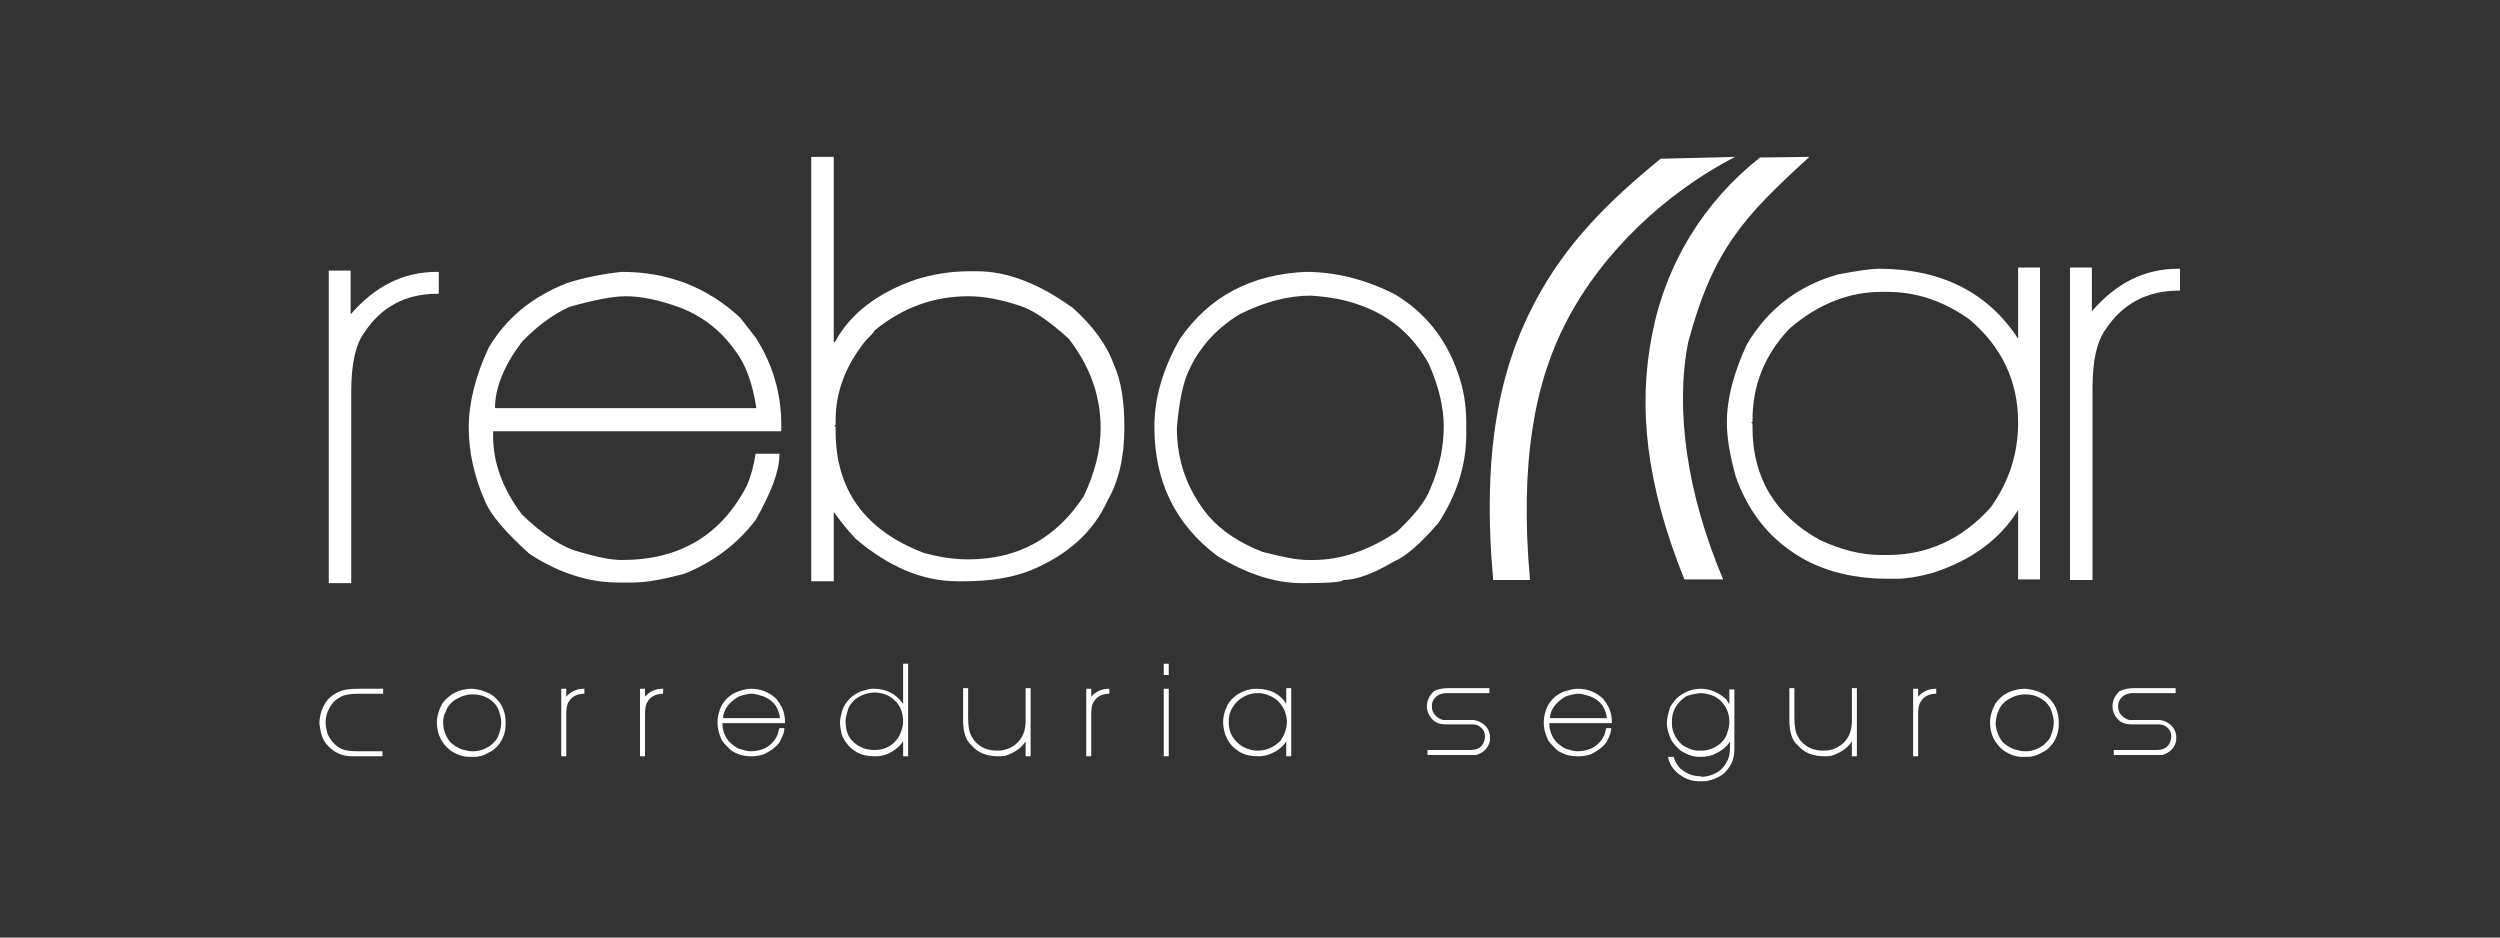
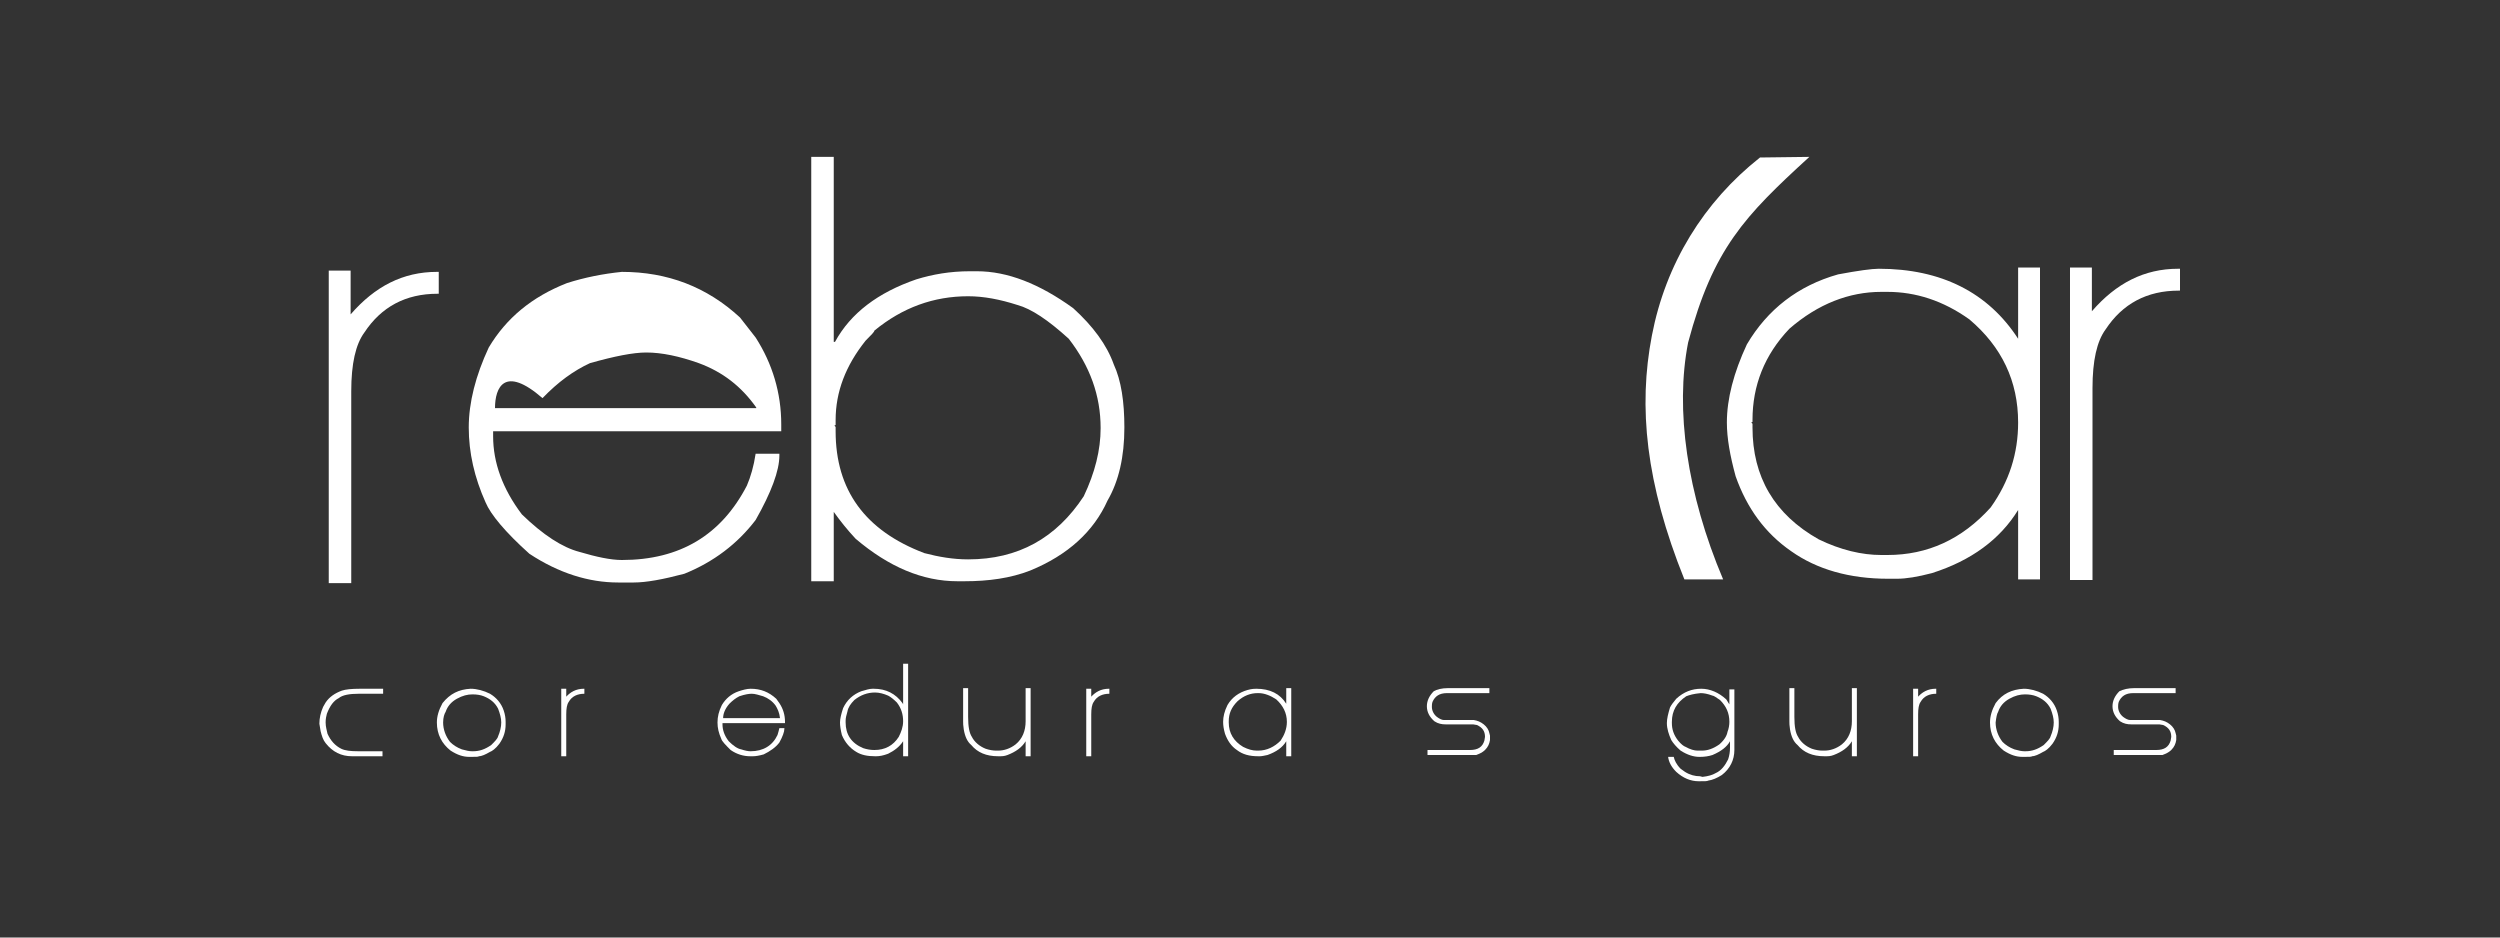
<svg xmlns="http://www.w3.org/2000/svg" id="Capa_1" x="0px" y="0px" viewBox="0 0 400 150" style="enable-background:new 0 0 400 150;" xml:space="preserve">
  <rect x="0" y="0" width="400" height="150" fill="#333333" stroke="none" />
  <style type="text/css">	.st0{fill:#FFFFFF;}</style>
  <g>
    <path class="st0" d="M56.1,50.3c3.9-4.5,8.4-6.8,13.8-6.8h0.3V47h-0.2c-5.1,0-9,2.1-11.7,6.2c-1.4,1.9-2.1,5-2.1,9.4v30.7h-3.6   V43.3h3.5V50.3z" />
-     <path class="st0" d="M99.5,43.5c7.3,0,13.6,2.4,18.9,7.3l2.5,3.2c2.7,4.2,4.1,8.9,4.1,13.9V69H78.9v0.8c0,4.2,1.5,8.4,4.6,12.5   c3.4,3.3,6.5,5.3,9.2,6c2.7,0.8,5,1.3,6.8,1.3c9.3,0,15.9-4,20-11.9c0.6-1.4,1.1-3.1,1.4-5.1h3.8v0.3c0,2.4-1.3,5.9-3.8,10.3   c-2.9,3.8-6.7,6.7-11.4,8.6c-3.4,0.9-6.1,1.4-8.1,1.4h-2.5c-4.7,0-9.5-1.5-14.2-4.6c-3.9-3.5-6.2-6.3-7-8.2c-1.8-4-2.7-8-2.7-12   c0-4,1.1-8.3,3.2-12.8c2.8-4.7,6.9-8.1,12.5-10.3C93.5,44.4,96.5,43.8,99.5,43.5L99.5,43.5z M79.2,65.3H121v-0.1   c-0.6-3.9-1.7-6.9-3.3-9c-2.4-3.4-5.4-5.7-9.2-7.1c-3.1-1.1-5.9-1.7-8.4-1.7c-2.1,0-5.1,0.6-9,1.7c-2.6,1.2-5.1,3-7.6,5.6   C80.7,58.4,79.2,62,79.2,65.3z" />
+     <path class="st0" d="M99.5,43.5c7.3,0,13.6,2.4,18.9,7.3l2.5,3.2c2.7,4.2,4.1,8.9,4.1,13.9V69H78.9v0.8c0,4.2,1.5,8.4,4.6,12.5   c3.4,3.3,6.5,5.3,9.2,6c2.7,0.8,5,1.3,6.8,1.3c9.3,0,15.9-4,20-11.9c0.6-1.4,1.1-3.1,1.4-5.1h3.8v0.3c0,2.4-1.3,5.9-3.8,10.3   c-2.9,3.8-6.7,6.7-11.4,8.6c-3.4,0.9-6.1,1.4-8.1,1.4h-2.5c-4.7,0-9.5-1.5-14.2-4.6c-3.9-3.5-6.2-6.3-7-8.2c-1.8-4-2.7-8-2.7-12   c0-4,1.1-8.3,3.2-12.8c2.8-4.7,6.9-8.1,12.5-10.3C93.5,44.4,96.5,43.8,99.5,43.5L99.5,43.5z M79.2,65.3H121v-0.1   c-2.4-3.4-5.4-5.7-9.2-7.1c-3.1-1.1-5.9-1.7-8.4-1.7c-2.1,0-5.1,0.6-9,1.7c-2.6,1.2-5.1,3-7.6,5.6   C80.7,58.4,79.2,62,79.2,65.3z" />
    <path class="st0" d="M133.4,54.7h0.2c2.5-4.6,6.9-7.9,13-10c2.6-0.8,5.4-1.3,8.6-1.3h1.1c4.9,0,10,2,15.4,5.9   c3.2,2.9,5.4,5.9,6.5,9c1.2,2.6,1.7,6,1.7,10.1c0,4.7-0.9,8.6-2.7,11.7c-2.2,4.9-6.3,8.7-12.4,11.2c-3.1,1.2-6.6,1.7-10.5,1.7h-1.1   c-5.6,0-11-2.3-16.3-6.8c-1.4-1.5-2.5-2.9-3.5-4.3v11.1h-3.6V25.1h3.6V54.7L133.4,54.7z M133.7,67.2V68l-0.2,0.1l0.2,0.2V69   c0,9.4,4.7,15.9,14.2,19.5c2.3,0.6,4.6,1,7,1c8,0,14.1-3.4,18.5-10.1c1.8-3.8,2.7-7.4,2.7-10.9c0-5.2-1.7-9.9-5.1-14.3   c-3.3-3-6-4.8-8.2-5.4c-2.8-0.9-5.4-1.4-7.9-1.4c-5.5,0-10.5,1.8-15,5.5c0,0.2-0.5,0.7-1.4,1.6C135.3,58.5,133.7,62.7,133.7,67.2z" />
-     <path class="st0" d="M208.9,43.5c4.8,0,9.6,1.2,14.3,3.6c4.8,2.9,8.1,7,10,12.4c1,2.7,1.4,5.4,1.4,8.1v1.9c0,4.9-1.5,9.6-4.4,14.1   c-3,3.5-5.4,5.5-7.1,6.2c-3.4,2-6.1,3-8.2,3c0,0.3-2.1,0.5-6.3,0.5h-0.3c-4.4,0-8.9-1.5-13.6-4.4c-6.6-5-10-11.8-10-20.6   c0-4.7,1.4-9.4,4.1-14.1C193.5,47.4,200.2,43.9,208.9,43.5L208.9,43.5z M188.3,68.5c0,5.3,1.7,10,5.1,14.1c2.1,2.4,5,4.3,8.6,5.7   c3.1,0.8,5.5,1.3,7.3,1.3h0.8c4.4,0,8.9-1.5,13.5-4.6c2.7-2.6,4.5-4.8,5.2-6.7c1.5-3.4,2.2-6.8,2.2-10.1c0-3-0.8-6.4-2.4-10   c-2.5-4.5-6.1-7.6-10.8-9.3c-2.3-0.9-5-1.4-8.1-1.6c-3.6,0-7.4,1-11.4,3c-3.9,2.4-6.7,5.6-8.4,9.7   C189.2,61.8,188.6,64.7,188.3,68.5z" />
    <path class="st0" d="M300.6,43c10,0,17.5,3.8,22.3,11.2V42.8h3.5v49.9h-3.5V81.6c-2.9,4.7-7.5,8.1-13.8,10.1   c-2.3,0.6-4.1,0.9-5.6,0.9h-1.4c-6.2,0-11.4-1.5-15.5-4.4c-4.2-2.9-7.1-6.9-8.9-12c-0.9-3.3-1.4-6.1-1.4-8.6c0-3.8,1.1-8,3.2-12.5   c3.3-5.6,8.2-9.4,14.6-11.2C297.3,43.3,299.5,43,300.6,43L300.6,43z M280.4,67.2v0.3l-0.2,0.1l0.2,0.2v0.6   c0,7.9,3.5,13.9,10.6,17.9c3.5,1.7,6.9,2.5,10,2.5h1c6.4,0,11.9-2.5,16.5-7.6c3-4.2,4.4-8.7,4.4-13.6c0-6.6-2.6-12.1-7.8-16.5   c-4.2-3-8.6-4.4-13.1-4.4h-1c-5.1,0-10.1,1.9-14.7,5.9C282.3,56.8,280.4,61.7,280.4,67.2z" />
    <path class="st0" d="M334.7,49.8c3.9-4.5,8.4-6.8,13.8-6.8h0.3v3.5h-0.2c-5.1,0-9,2.1-11.7,6.2c-1.4,1.9-2.1,5-2.1,9.4v30.7h-3.6   V42.8h3.5V49.8z" />
-     <path class="st0" d="M238.9,92.7c-1.8-20.2,1-33.6,6.6-44.2c5-9.6,12.1-16.5,20.2-23.1l11.9-0.3c-11,5.7-21.1,15.1-26.9,26.2   c-5.1,9.7-7.6,22.5-5.9,41.5H238.9z" />
    <path class="st0" d="M269.5,92.7c-6.2-15.4-7.4-27.6-5.2-39c2.2-11.5,8.3-21.4,17.3-28.5l7.9-0.1c-10.4,9.5-15.4,14.7-19.4,29.7   c-2.1,10.7-0.2,24.2,5.6,37.9L269.5,92.7z" />
    <path class="st0" d="M57.6,110.2h3.7v0.8h-3.9c-1.5,0-2.6,0.2-3.2,0.7c-0.8,0.4-1.4,1.2-1.9,2.5c-0.1,0.4-0.2,0.8-0.2,1.4   c0,0.7,0.2,1.3,0.3,1.8c0.5,1.1,1.2,1.9,2.2,2.4c0.6,0.3,1.5,0.4,2.7,0.4h3.9v0.8h-4.9c-1.7,0-3.1-0.7-4.2-2.1   c-0.4-0.5-0.6-1.1-0.8-1.9l-0.2-1.2c0-0.9,0.2-1.8,0.6-2.7l0.4-0.7c0.6-0.9,1.5-1.5,2.6-1.9C55.3,110.3,56.2,110.2,57.6,110.2z" />
    <path class="st0" d="M75.3,110.2c1,0,2.1,0.3,3.1,0.8c1,0.6,1.8,1.5,2.2,2.7c0.2,0.6,0.3,1.2,0.3,1.8v0.4c0,1.1-0.3,2.1-1,3.1   c-0.6,0.8-1.2,1.2-1.5,1.3c-0.7,0.4-1.3,0.7-1.8,0.7c0,0.1-0.5,0.1-1.4,0.1h-0.1c-1,0-1.9-0.3-3-1c-1.4-1.1-2.2-2.6-2.2-4.5   c0-1,0.3-2,0.9-3.1C72,111,73.4,110.3,75.3,110.2L75.3,110.2z M70.9,115.6c0,1.1,0.4,2.2,1.1,3.1c0.5,0.5,1.1,0.9,1.9,1.2   c0.7,0.2,1.2,0.3,1.6,0.3h0.2c1,0,1.9-0.3,2.9-1c0.6-0.6,1-1,1.1-1.4c0.3-0.7,0.5-1.5,0.5-2.2c0-0.7-0.2-1.4-0.5-2.2   c-0.5-1-1.3-1.6-2.3-2c-0.5-0.2-1.1-0.3-1.8-0.3c-0.8,0-1.6,0.2-2.5,0.7c-0.9,0.5-1.5,1.2-1.8,2.1   C71.1,114.2,70.9,114.8,70.9,115.6z" />
    <path class="st0" d="M90.4,111.7c0.8-1,1.8-1.5,3-1.5h0.1v0.8h0c-1.1,0-2,0.4-2.5,1.3c-0.3,0.4-0.4,1.1-0.4,2v6.7h-0.8v-10.8h0.8   V111.7z" />
-     <path class="st0" d="M103,111.7c0.8-1,1.8-1.5,3-1.5h0.1v0.8h0c-1.1,0-2,0.4-2.5,1.3c-0.3,0.4-0.4,1.1-0.4,2v6.7h-0.8v-10.8h0.8   V111.7z" />
    <path class="st0" d="M120.1,110.2c1.6,0,2.9,0.5,4.1,1.6l0.5,0.7c0.6,0.9,0.9,1.9,0.9,3v0.2h-10v0.2c0,0.9,0.3,1.8,1,2.7   c0.7,0.7,1.4,1.2,2,1.3c0.6,0.2,1.1,0.3,1.5,0.3c2,0,3.5-0.9,4.3-2.6c0.1-0.3,0.2-0.7,0.3-1.1h0.8v0.1c0,0.5-0.3,1.3-0.8,2.2   c-0.6,0.8-1.5,1.4-2.5,1.9c-0.7,0.2-1.3,0.3-1.7,0.3H120c-1,0-2.1-0.3-3.1-1c-0.8-0.8-1.4-1.4-1.5-1.8c-0.4-0.9-0.6-1.7-0.6-2.6   c0-0.9,0.2-1.8,0.7-2.8c0.6-1,1.5-1.8,2.7-2.2C118.8,110.4,119.5,110.2,120.1,110.2L120.1,110.2z M115.7,114.9h9.1v0   c-0.1-0.9-0.4-1.5-0.7-2c-0.5-0.7-1.2-1.2-2-1.5c-0.7-0.2-1.3-0.4-1.8-0.4c-0.5,0-1.1,0.1-2,0.4c-0.6,0.3-1.1,0.7-1.6,1.2   C116,113.4,115.7,114.2,115.7,114.9z" />
    <path class="st0" d="M144.5,106.2h0.8V121h-0.8v-2.4c-0.6,0.9-1.4,1.5-2.4,2c-0.8,0.3-1.4,0.4-1.9,0.4h-0.2c-1.2,0-2.2-0.2-3-0.7   c-1-0.6-1.8-1.5-2.3-2.7c-0.2-0.8-0.3-1.5-0.3-2c0-0.6,0.2-1.4,0.5-2.3c0.6-1.3,1.6-2.2,2.9-2.7c0.7-0.2,1.3-0.4,1.8-0.4h0.2   c2,0,3.5,0.8,4.6,2.3l0.1,0.2h0V106.2L144.5,106.2z M135.3,115.3v0.2l0,0l0,0v0.1c0,1.9,0.9,3.3,2.8,4.1c0.6,0.2,1.2,0.3,1.8,0.3   c1.7,0,3-0.7,3.9-2.1c0.4-0.8,0.7-1.6,0.7-2.5c0-1.1-0.3-2.1-1-3c-0.5-0.5-1-0.9-1.4-1.1c-0.7-0.3-1.4-0.5-2.1-0.5   c-1.2,0-2.3,0.4-3.3,1.2c-0.6,0.6-1,1.2-1.1,1.8C135.4,114.5,135.3,114.9,135.3,115.3z" />
    <path class="st0" d="M154.9,110.1v4.6c0,1.6,0.2,2.6,0.6,3.2c0.4,0.8,1.2,1.5,2.2,1.9c0.6,0.2,1.2,0.3,1.7,0.3h0.3   c0.9,0,1.9-0.3,2.8-1c1.1-0.9,1.6-2.2,1.6-3.7v-5.3h0.8V121h-0.8v-2.4c-0.6,1-1.6,1.7-2.9,2.2c-0.5,0.2-0.9,0.2-1.3,0.2h-0.2   c-1.9,0-3.3-0.6-4.3-1.8c-0.6-0.5-1-1.3-1.2-2.5c-0.1-0.6-0.1-1-0.1-1.3v-5.3H154.9z" />
    <path class="st0" d="M174.4,111.7c0.8-1,1.8-1.5,3-1.5h0.1v0.8h0c-1.1,0-2,0.4-2.5,1.3c-0.3,0.4-0.4,1.1-0.4,2v6.7h-0.8v-10.8h0.8   V111.7z" />
-     <path class="st0" d="M187,121h-0.8v-10.8h0.8V121L187,121z M187,108h-0.8v-1.8h0.8V108z" />
    <path class="st0" d="M201,110.2c2.2,0,3.8,0.8,4.8,2.4v-2.5h0.8V121h-0.8v-2.4c-0.6,1-1.6,1.7-3,2.2c-0.5,0.1-0.9,0.2-1.2,0.2h-0.3   c-1.4,0-2.5-0.3-3.4-1c-0.9-0.6-1.5-1.5-1.9-2.6c-0.2-0.7-0.3-1.3-0.3-1.9c0-0.8,0.2-1.7,0.7-2.7c0.7-1.2,1.8-2,3.2-2.4   C200.3,110.2,200.8,110.2,201,110.2L201,110.2z M196.6,115.4L196.6,115.4l0,0.1l0,0v0.1c0,1.7,0.8,3,2.3,3.9   c0.8,0.4,1.5,0.6,2.2,0.6h0.2c1.4,0,2.6-0.6,3.6-1.6c0.6-0.9,1-1.9,1-3c0-1.4-0.6-2.6-1.7-3.6c-0.9-0.6-1.9-1-2.8-1h-0.2   c-1.1,0-2.2,0.4-3.2,1.3C197,113.2,196.6,114.2,196.6,115.4z" />
    <path class="st0" d="M231.7,110.1h6.6v0.8h-6.8c-1.2,0-1.9,0.5-2.3,1.4c-0.1,0.3-0.1,0.6-0.1,0.8c0,0.6,0.3,1.2,0.8,1.6   c0.4,0.3,0.8,0.5,1.1,0.5h4.8c0.6,0.1,1.1,0.3,1.6,0.7c0.5,0.4,0.8,0.9,0.9,1.4l0.1,0.4v0.7c-0.1,0.6-0.3,1.1-0.8,1.6   c-0.4,0.4-0.9,0.6-1.4,0.8l-0.8,0h-7v-0.8h6.8c1.3,0,2-0.5,2.3-1.5l0.1-0.6c0-0.9-0.4-1.5-1.3-1.9l-0.6-0.1h-4.4   c-0.6,0-1.2-0.1-1.8-0.5c-0.8-0.7-1.2-1.5-1.2-2.4c0-0.9,0.4-1.7,1.1-2.4C229.9,110.3,230.7,110.1,231.7,110.1z" />
-     <path class="st0" d="M252.4,110.2c1.6,0,2.9,0.5,4.1,1.6l0.5,0.7c0.6,0.9,0.9,1.9,0.9,3v0.2h-10v0.2c0,0.9,0.3,1.8,1,2.7   c0.7,0.7,1.4,1.2,2,1.3c0.6,0.2,1.1,0.3,1.5,0.3c2,0,3.5-0.9,4.3-2.6c0.1-0.3,0.2-0.7,0.3-1.1h0.8v0.1c0,0.5-0.3,1.3-0.8,2.2   c-0.6,0.8-1.5,1.4-2.5,1.9c-0.7,0.2-1.3,0.3-1.7,0.3h-0.6c-1,0-2.1-0.3-3.1-1c-0.8-0.8-1.4-1.4-1.5-1.8c-0.4-0.9-0.6-1.7-0.6-2.6   c0-0.9,0.2-1.8,0.7-2.8c0.6-1,1.5-1.8,2.7-2.2C251.1,110.4,251.7,110.2,252.4,110.2L252.4,110.2z M248,114.9h9.1v0   c-0.1-0.9-0.4-1.5-0.7-2c-0.5-0.7-1.2-1.2-2-1.5c-0.7-0.2-1.3-0.4-1.8-0.4c-0.5,0-1.1,0.1-2,0.4c-0.6,0.3-1.1,0.7-1.6,1.2   C248.3,113.4,248,114.2,248,114.9z" />
    <path class="st0" d="M272.2,110.2c1.4,0,2.8,0.6,4,1.7l0.5,0.8v-2.4h0.8v9.7c0,1.6-0.7,3-2,4c-0.8,0.5-1.5,0.8-2.2,0.9   c-0.1,0.1-0.6,0.1-1.4,0.1h-0.1c-1.3,0-2.5-0.5-3.6-1.5c-0.8-0.8-1.2-1.6-1.3-2.4h0.9c0.1,0.5,0.4,1.2,1.1,1.9l0.7,0.5   c0.8,0.5,1.6,0.7,2.4,0.7l0.4,0.1c0.9-0.1,1.6-0.3,2.1-0.6c0.9-0.4,1.5-1.2,2-2.2c0.2-0.6,0.3-1.2,0.3-1.9v-1h0   c-0.5,0.9-1.4,1.6-2.8,2.2c-0.6,0.2-1.3,0.3-2,0.3h-0.1c-0.9,0-1.9-0.3-3-1c-0.7-0.6-1.2-1.2-1.5-1.7c-0.4-0.9-0.7-1.8-0.7-2.7   c0-0.7,0.2-1.5,0.5-2.5c0.2-0.4,0.5-0.8,1-1.4C269.4,110.7,270.7,110.2,272.2,110.2L272.2,110.2z M267.5,115.5v0.1l0,0l0,0v0.1   c0,1,0.3,1.9,1,2.8c0.5,0.6,0.9,0.9,1.2,1c0.7,0.4,1.4,0.6,1.9,0.6l0.3,0h0.4c0.9,0,1.8-0.3,2.8-1c0.8-0.7,1.2-1.4,1.3-2   c0.2-0.5,0.3-1.1,0.3-1.6c0-1.4-0.5-2.5-1.5-3.5c-0.6-0.4-1-0.7-1.2-0.7c-0.8-0.3-1.4-0.4-1.9-0.4c-1.1,0.1-1.8,0.3-2.3,0.5   C268.3,112.4,267.5,113.7,267.5,115.5z" />
    <path class="st0" d="M287.1,110.1v4.6c0,1.6,0.2,2.6,0.6,3.2c0.4,0.8,1.2,1.5,2.2,1.9c0.6,0.2,1.2,0.3,1.7,0.3h0.3   c0.9,0,1.9-0.3,2.8-1c1.1-0.9,1.6-2.2,1.6-3.7v-5.3h0.8V121h-0.8v-2.4c-0.6,1-1.6,1.7-2.9,2.2c-0.5,0.2-0.9,0.2-1.3,0.2h-0.2   c-1.9,0-3.3-0.6-4.3-1.8c-0.6-0.5-1-1.3-1.2-2.5c-0.1-0.6-0.1-1-0.1-1.3v-5.3H287.1z" />
    <path class="st0" d="M306.7,111.7c0.8-1,1.8-1.5,3-1.5h0.1v0.8h0c-1.1,0-2,0.4-2.5,1.3c-0.3,0.4-0.4,1.1-0.4,2v6.7h-0.8v-10.8h0.8   V111.7z" />
    <path class="st0" d="M323.8,110.2c1,0,2.1,0.3,3.1,0.8c1,0.6,1.8,1.5,2.2,2.7c0.2,0.6,0.3,1.2,0.3,1.8v0.4c0,1.1-0.3,2.1-1,3.1   c-0.6,0.8-1.2,1.2-1.5,1.3c-0.7,0.4-1.3,0.7-1.8,0.7c0,0.1-0.5,0.1-1.4,0.1h-0.1c-1,0-1.9-0.3-3-1c-1.4-1.1-2.2-2.6-2.2-4.5   c0-1,0.3-2,0.9-3.1C320.4,111,321.9,110.3,323.8,110.2L323.8,110.2z M319.3,115.6c0,1.1,0.4,2.2,1.1,3.1c0.5,0.5,1.1,0.9,1.9,1.2   c0.7,0.2,1.2,0.3,1.6,0.3h0.2c1,0,1.9-0.3,2.9-1c0.6-0.6,1-1,1.1-1.4c0.3-0.7,0.5-1.5,0.5-2.2c0-0.7-0.2-1.4-0.5-2.2   c-0.5-1-1.3-1.6-2.3-2c-0.5-0.2-1.1-0.3-1.8-0.3c-0.8,0-1.6,0.2-2.5,0.7c-0.9,0.5-1.5,1.2-1.8,2.1   C319.5,114.2,319.4,114.8,319.3,115.6z" />
    <path class="st0" d="M341.5,110.1h6.6v0.8h-6.8c-1.2,0-1.9,0.5-2.3,1.4c-0.1,0.3-0.1,0.6-0.1,0.8c0,0.6,0.3,1.2,0.8,1.6   c0.4,0.3,0.8,0.5,1.1,0.5h4.8c0.6,0.1,1.1,0.3,1.6,0.7c0.5,0.4,0.8,0.9,0.9,1.4l0.1,0.4v0.7c-0.1,0.6-0.3,1.1-0.8,1.6   c-0.4,0.4-0.9,0.6-1.4,0.8l-0.8,0h-7v-0.8h6.8c1.3,0,2-0.5,2.3-1.5l0.1-0.6c0-0.9-0.4-1.5-1.3-1.9l-0.6-0.1H341   c-0.6,0-1.2-0.1-1.8-0.5c-0.8-0.7-1.2-1.5-1.2-2.4c0-0.9,0.4-1.7,1.1-2.4C339.7,110.3,340.5,110.1,341.5,110.1z" />
  </g>
</svg>